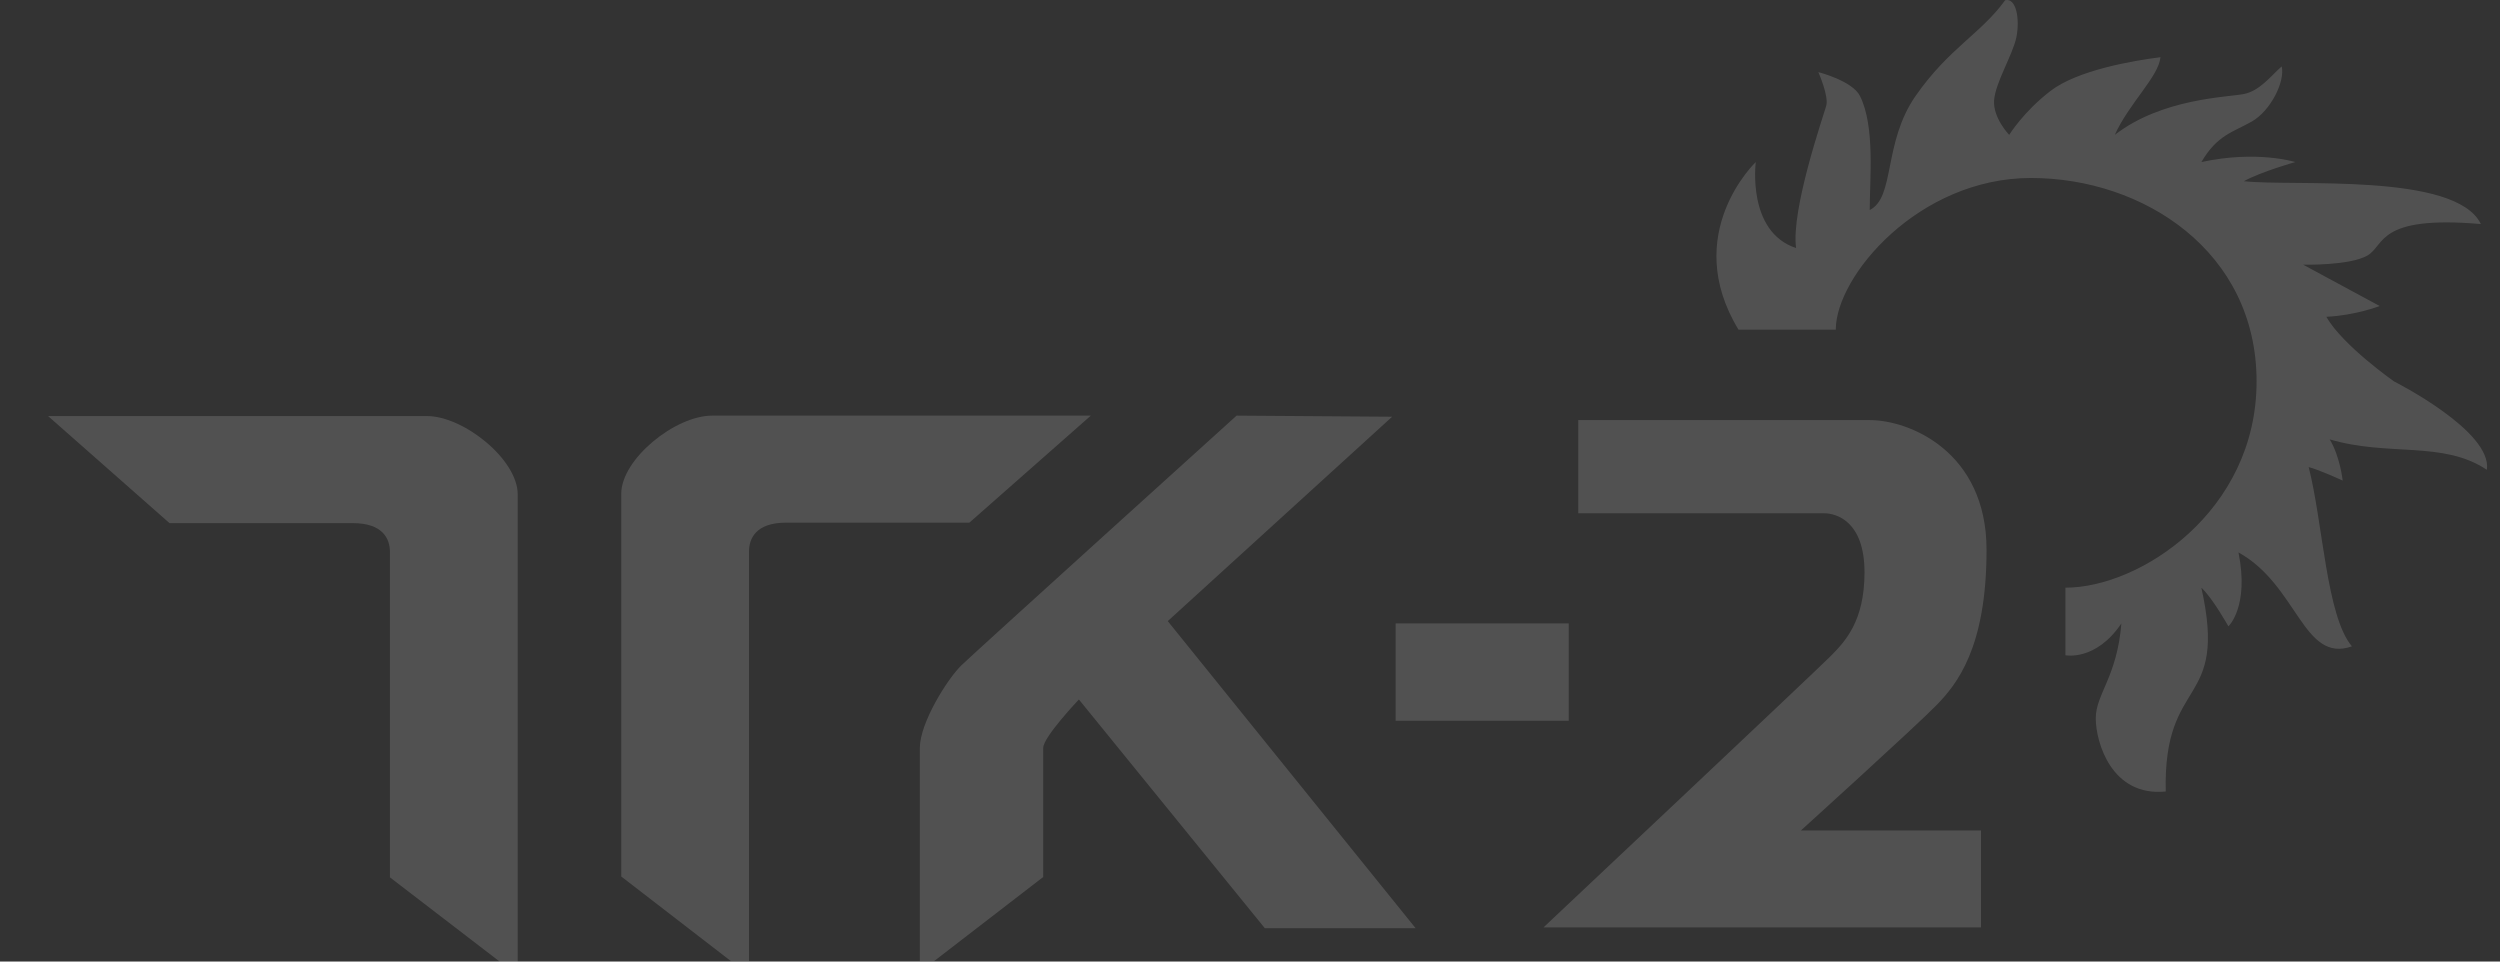
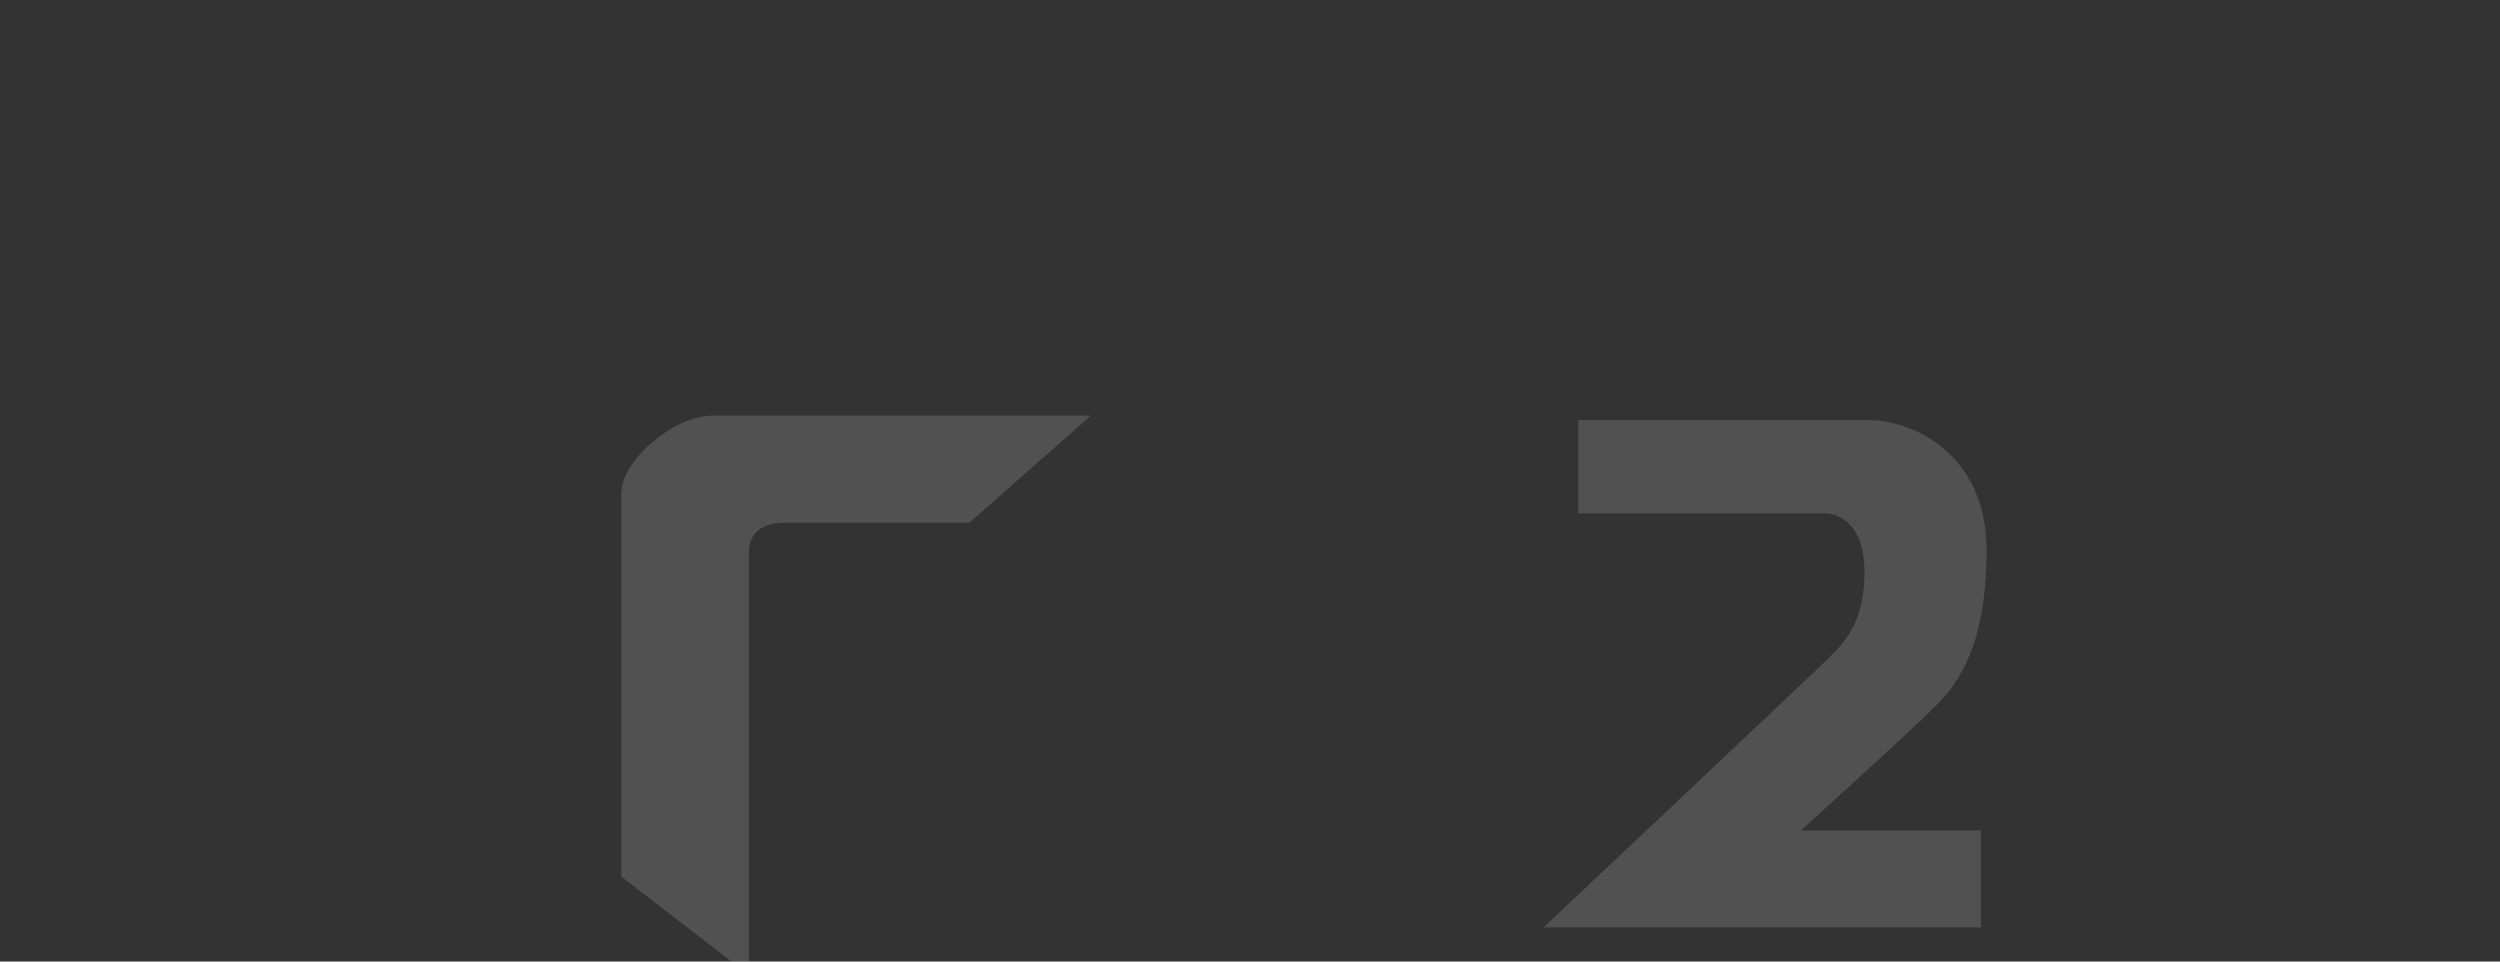
<svg xmlns="http://www.w3.org/2000/svg" width="52" height="20" viewBox="0 0 52 20" fill="none">
  <rect x="0" y="0" width="52" height="20" fill="#333333" stroke="none" />
-   <path fill-rule="evenodd" clip-rule="evenodd" d="M8.111 18.249L10.392 20H10.768C10.768 20 10.768 11.002 10.768 10.281C10.768 9.56 9.647 8.654 8.877 8.654C8.106 8.654 1 8.654 1 8.654L3.526 10.881C3.526 10.881 6.719 10.881 7.339 10.881C7.959 10.881 8.111 11.202 8.111 11.483C8.111 11.763 8.111 18.249 8.111 18.249Z" fill="white" fill-opacity="0.15" />
  <path fill-rule="evenodd" clip-rule="evenodd" d="M15.579 19.99H15.202L12.922 18.231C12.922 18.231 12.922 10.671 12.922 10.272C12.922 9.55 14.042 8.645 14.813 8.645C15.583 8.645 22.689 8.645 22.689 8.645L20.163 10.871C20.163 10.871 16.971 10.871 16.351 10.871C15.73 10.871 15.579 11.193 15.579 11.473C15.579 11.754 15.579 19.99 15.579 19.99Z" fill="white" fill-opacity="0.15" />
-   <path fill-rule="evenodd" clip-rule="evenodd" d="M19.133 19.99H19.43L21.699 18.241C21.699 18.241 21.699 15.779 21.699 15.555C21.699 15.33 22.441 14.549 22.441 14.549L26.309 19.307H29.445L24.289 12.919L28.956 8.668L25.721 8.645C25.721 8.645 20.293 13.553 19.999 13.837C19.706 14.121 19.133 15.037 19.133 15.555C19.133 16.073 19.133 19.99 19.133 19.99Z" fill="white" fill-opacity="0.15" />
-   <path fill-rule="evenodd" clip-rule="evenodd" d="M29.029 12.967V14.992H32.629V12.967H29.029Z" fill="white" fill-opacity="0.15" />
  <path fill-rule="evenodd" clip-rule="evenodd" d="M32.828 8.738V10.676C32.828 10.676 37.682 10.676 37.941 10.676C38.2 10.676 38.782 10.845 38.782 11.904C38.782 12.919 38.382 13.339 38.078 13.647C37.773 13.954 32.105 19.29 32.105 19.29H41.204V17.273H37.459C37.459 17.273 39.868 15.091 40.284 14.662C40.7 14.233 41.32 13.476 41.32 11.437C41.32 9.397 39.719 8.738 38.89 8.738C38.061 8.738 32.828 8.738 32.828 8.738Z" fill="white" fill-opacity="0.15" />
-   <path fill-rule="evenodd" clip-rule="evenodd" d="M38.184 6.857C37.309 6.857 37.248 6.857 36.161 6.857C34.949 4.863 36.52 3.371 36.52 3.371C36.52 3.371 36.329 4.82 37.359 5.16C37.248 4.369 37.928 2.406 37.986 2.201C38.043 1.996 37.821 1.5 37.821 1.5C37.821 1.5 38.528 1.679 38.687 1.996C39.004 2.631 38.89 3.722 38.89 4.369C39.421 4.105 39.166 2.971 39.844 1.996C40.537 1.001 41.202 0.703 41.707 0.005C41.941 -0.052 42.015 0.406 41.941 0.773C41.866 1.139 41.504 1.718 41.477 2.085C41.45 2.452 41.791 2.806 41.791 2.806C41.791 2.806 42.089 2.322 42.653 1.89C43.216 1.458 44.37 1.262 44.938 1.19C44.897 1.597 44.288 2.143 43.987 2.806C44.97 2.043 46.341 2.023 46.671 1.956C47.002 1.89 47.228 1.587 47.459 1.381C47.533 1.697 47.228 2.305 46.837 2.528C46.446 2.75 46.119 2.806 45.788 3.371C46.949 3.12 47.741 3.371 47.741 3.371C47.741 3.371 47.047 3.565 46.671 3.769C47.698 3.885 51.079 3.578 51.602 4.66C49.435 4.473 49.613 5.102 49.24 5.316C48.867 5.529 47.904 5.505 47.904 5.505L49.497 6.365C49.497 6.365 48.989 6.562 48.387 6.589C48.728 7.186 49.795 7.933 49.795 7.933C49.795 7.933 51.846 8.966 51.727 9.772C50.811 9.161 49.684 9.502 48.456 9.138C48.672 9.487 48.728 9.996 48.728 9.996C48.728 9.996 48.243 9.772 48.02 9.715C48.317 10.868 48.387 12.816 48.92 13.444C47.904 13.802 47.794 12.172 46.56 11.49C46.788 12.62 46.351 13.028 46.351 13.028C46.351 13.028 46.015 12.428 45.788 12.224C46.351 14.742 44.992 14.025 45.047 16.463C43.922 16.576 43.592 15.441 43.592 14.94C43.592 14.438 44.035 14.08 44.125 12.967C43.592 13.758 42.961 13.629 42.961 13.629C42.961 13.629 42.961 12.909 42.961 12.224C44.511 12.224 46.937 10.636 46.937 7.933C46.937 5.23 44.581 3.702 42.245 3.702C39.909 3.702 38.184 5.743 38.184 6.857Z" fill="white" fill-opacity="0.15" />
  <mask id="mask0_462_10097" style="mask-type:luminance" maskUnits="userSpaceOnUse" x="35" y="0" width="17" height="17">
-     <path fill-rule="evenodd" clip-rule="evenodd" d="M38.184 6.857C37.309 6.857 37.248 6.857 36.161 6.857C34.949 4.863 36.52 3.371 36.52 3.371C36.52 3.371 36.329 4.82 37.359 5.16C37.248 4.369 37.928 2.406 37.986 2.201C38.043 1.996 37.821 1.5 37.821 1.5C37.821 1.5 38.528 1.679 38.687 1.996C39.004 2.631 38.89 3.722 38.89 4.369C39.421 4.105 39.166 2.971 39.844 1.996C40.537 1.001 41.202 0.703 41.707 0.005C41.941 -0.052 42.015 0.406 41.941 0.773C41.866 1.139 41.504 1.718 41.477 2.085C41.45 2.452 41.791 2.806 41.791 2.806C41.791 2.806 42.089 2.322 42.653 1.89C43.216 1.458 44.37 1.262 44.938 1.19C44.897 1.597 44.288 2.143 43.987 2.806C44.97 2.043 46.341 2.023 46.671 1.956C47.002 1.89 47.228 1.587 47.459 1.381C47.533 1.697 47.228 2.305 46.837 2.528C46.446 2.75 46.119 2.806 45.788 3.371C46.949 3.12 47.741 3.371 47.741 3.371C47.741 3.371 47.047 3.565 46.671 3.769C47.698 3.885 51.079 3.578 51.602 4.66C49.435 4.473 49.613 5.102 49.24 5.316C48.867 5.529 47.904 5.505 47.904 5.505L49.497 6.365C49.497 6.365 48.989 6.562 48.387 6.589C48.728 7.186 49.795 7.933 49.795 7.933C49.795 7.933 51.846 8.966 51.727 9.772C50.811 9.161 49.684 9.502 48.456 9.138C48.672 9.487 48.728 9.996 48.728 9.996C48.728 9.996 48.243 9.772 48.02 9.715C48.317 10.868 48.387 12.816 48.92 13.444C47.904 13.802 47.794 12.172 46.56 11.49C46.788 12.62 46.351 13.028 46.351 13.028C46.351 13.028 46.015 12.428 45.788 12.224C46.351 14.742 44.992 14.025 45.047 16.463C43.922 16.576 43.592 15.441 43.592 14.94C43.592 14.438 44.035 14.08 44.125 12.967C43.592 13.758 42.961 13.629 42.961 13.629C42.961 13.629 42.961 12.909 42.961 12.224C44.511 12.224 46.937 10.636 46.937 7.933C46.937 5.23 44.581 3.702 42.245 3.702C39.909 3.702 38.184 5.743 38.184 6.857Z" fill="white" />
-   </mask>
+     </mask>
  <g mask="url(#mask0_462_10097)">
</g>
</svg>